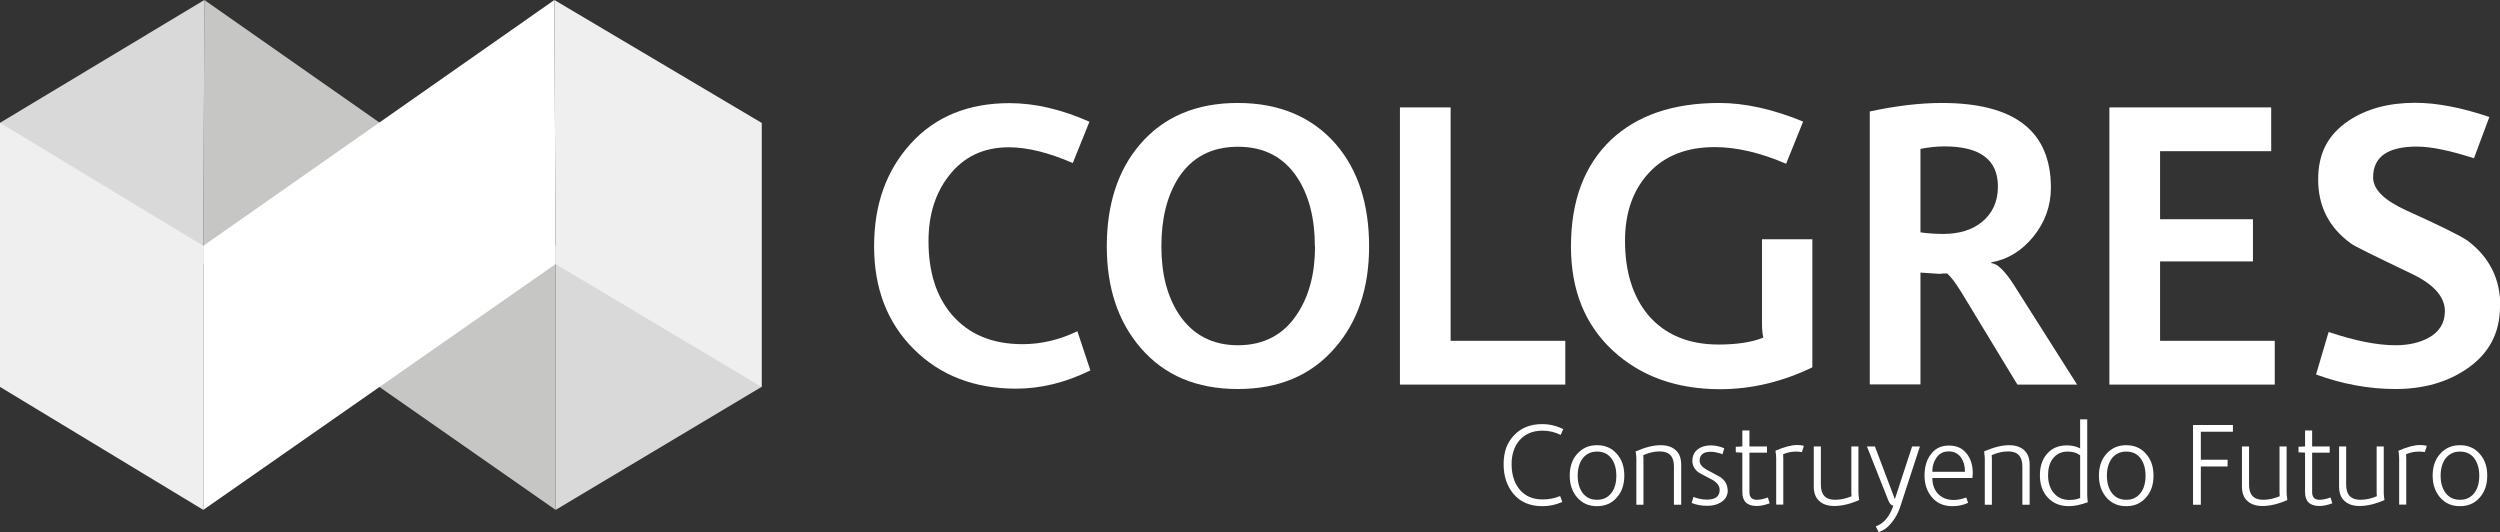
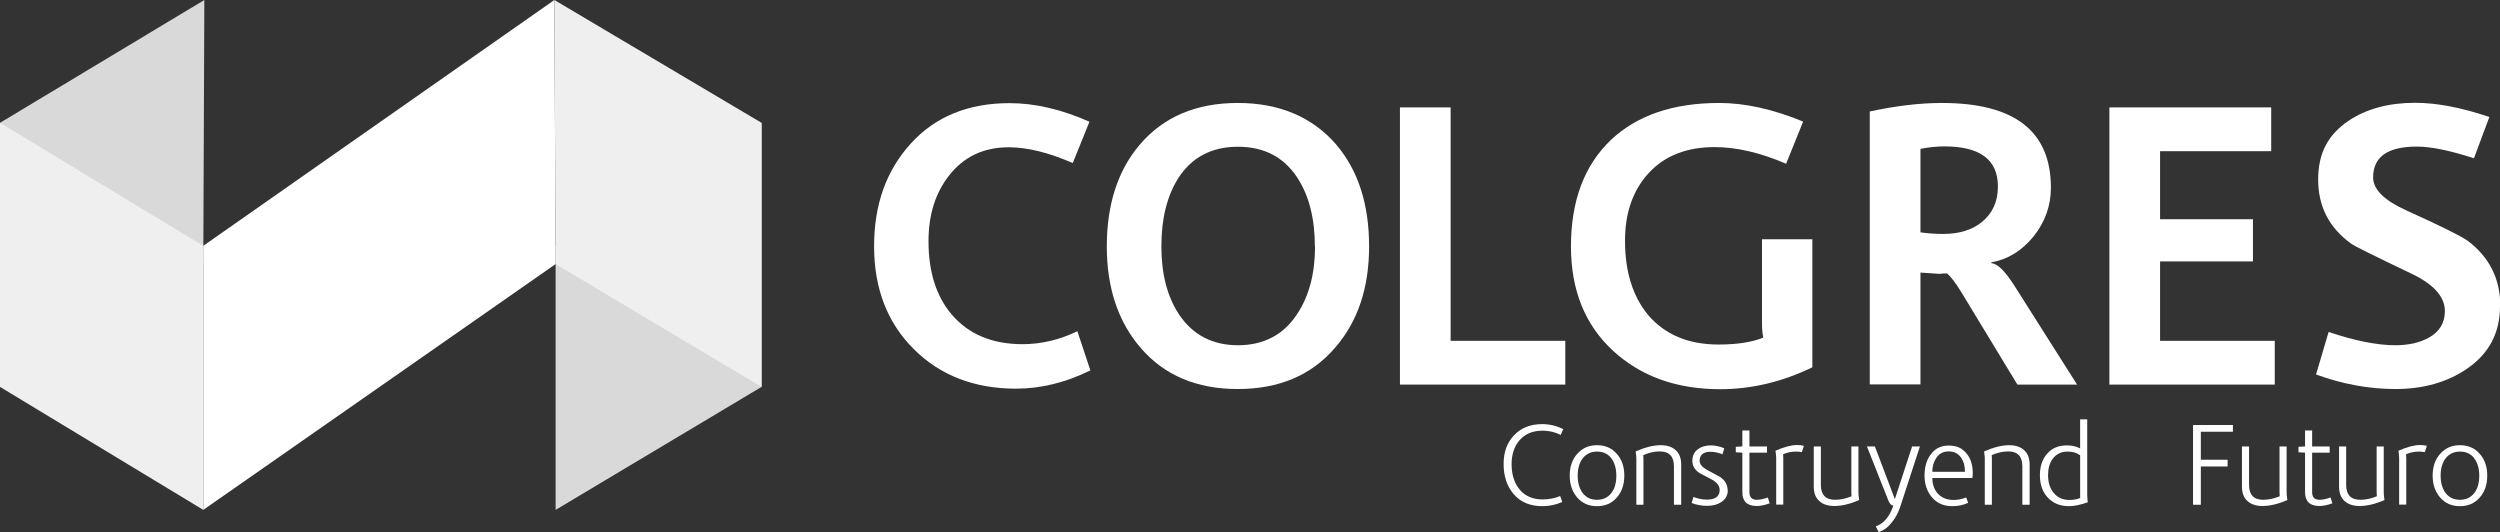
<svg xmlns="http://www.w3.org/2000/svg" id="Capa_2" data-name="Capa 2" viewBox="0 0 141.06 30.02">
  <rect x="0" y="0" width="141.06" height="30.02" fill="#333333" stroke="none" />
  <defs>
    <style>      .cls-1 {        fill: #d9d9d9;      }      .cls-2 {        fill: #f0eff0;      }      .cls-3 {        fill: #fff;      }      .cls-4 {        fill: #c6c6c5;      }    </style>
  </defs>
  <g id="Capa_1-2" data-name="Capa 1">
    <g>
      <g>
-         <polygon class="cls-4" points="31.35 28.77 11.47 14.9 11.53 0 31.35 13.87 31.35 28.77" />
        <polygon class="cls-1" points="11.47 14.9 0 21.83 0 6.93 11.53 0 11.47 14.9" />
        <polygon class="cls-1" points="42.97 21.83 31.35 28.77 31.35 13.87 42.97 6.93 42.97 21.83" />
        <polygon class="cls-3" points="11.47 28.77 31.35 14.9 31.28 0 11.47 13.87 11.47 28.77" />
        <polygon class="cls-2" points="31.35 14.9 42.97 21.83 42.97 6.93 31.28 0 31.35 14.9" />
        <polygon class="cls-2" points="0 21.83 11.47 28.77 11.47 13.87 0 6.93 0 21.83" />
      </g>
      <g>
        <path class="cls-3" d="M88.21,24.2l-.15.34c-.32-.16-.66-.24-1.02-.24-.56,0-.99.18-1.31.55-.29.34-.44.79-.44,1.34s.14,1.03.42,1.39c.31.4.76.6,1.33.6.34,0,.67-.06.99-.19l.12.33c-.35.16-.73.24-1.12.24-.7,0-1.25-.23-1.64-.7-.36-.43-.55-.99-.55-1.67s.19-1.21.58-1.62c.4-.43.93-.64,1.6-.64.4,0,.79.09,1.18.28Z" />
        <path class="cls-3" d="M91.65,26.84c0,.5-.14.92-.43,1.24-.28.32-.65.48-1.11.48s-.83-.16-1.11-.48-.43-.73-.43-1.24.14-.92.43-1.24.65-.48,1.11-.48.83.16,1.11.48c.29.32.43.73.43,1.24ZM91.2,26.84c0-.41-.1-.74-.29-.99-.19-.25-.46-.37-.8-.37s-.6.13-.8.37c-.19.25-.29.58-.29.99s.1.74.29.99c.2.25.46.37.8.37s.6-.12.8-.37c.2-.25.29-.58.29-.99Z" />
        <path class="cls-3" d="M94.85,28.48h-.4v-2.17c0-.56-.27-.84-.8-.84-.3,0-.61.07-.93.21,0,.09.01.16.01.2v2.6h-.4v-2.59c0-.09-.01-.23-.04-.42.53-.23,1-.35,1.41-.35.36,0,.64.09.85.28.21.19.31.46.31.82v2.26Z" />
        <path class="cls-3" d="M97.49,27.64c0,.3-.12.53-.37.69-.21.14-.47.21-.79.21s-.6-.05-.88-.16l.1-.34c.26.1.52.15.76.15.48,0,.72-.18.72-.55,0-.21-.13-.4-.4-.56-.25-.13-.49-.26-.74-.39-.27-.18-.4-.41-.4-.69s.11-.51.32-.66c.19-.14.43-.21.72-.21.23,0,.48.05.76.16l-.1.34c-.27-.1-.49-.14-.66-.14-.42,0-.63.17-.63.51,0,.19.14.36.41.51.25.14.51.27.76.41.28.2.41.45.41.75Z" />
        <path class="cls-3" d="M99.85,28.4c-.28.1-.52.15-.72.15-.55,0-.82-.26-.82-.78v-2.23l-.37-.02v-.31l.37-.02v-.9h.4v.9h.99v.35h-.99v2.23c0,.29.14.43.42.43.16,0,.37-.04.62-.13l.1.33Z" />
        <path class="cls-3" d="M101.78,25.16l-.11.35c-.12-.02-.23-.03-.34-.03-.25,0-.49.05-.72.15,0,.11.01.18.01.22v2.62h-.4v-2.61c0-.09-.01-.23-.04-.43.49-.21.89-.32,1.22-.32.13,0,.25.01.37.04Z" />
        <path class="cls-3" d="M104.91,28.21c-.52.23-.99.34-1.41.34-.36,0-.64-.09-.85-.28-.21-.19-.31-.46-.31-.82v-2.26h.4v2.17c0,.56.27.84.8.84.31,0,.62-.07.93-.2,0-.09-.01-.16-.01-.2v-2.61h.4v2.6c0,.08.01.22.04.42Z" />
        <path class="cls-3" d="M108.33,25.19l-1.1,3.37c-.11.35-.27.65-.48.91-.22.28-.47.47-.75.55l-.16-.32c.45-.16.78-.55.99-1.17-.04,0-.07-.02-.09-.03-.07-.04-.13-.12-.18-.23l-1.22-3.08h.45l1.12,2.96h.01l.97-2.96h.43Z" />
        <path class="cls-3" d="M111.31,26.67c0,.08,0,.18-.02.3h-2.26c0,.4.13.72.37.94.21.2.49.3.84.3.23,0,.46-.05.7-.14l.11.3c-.27.13-.57.19-.9.19-.48,0-.87-.17-1.15-.51-.27-.32-.41-.73-.41-1.22,0-.47.11-.86.33-1.16.25-.36.59-.53,1.04-.53s.77.15,1.01.46c.23.28.34.65.34,1.09ZM110.87,26.61c0-.31-.07-.57-.21-.78-.17-.24-.4-.36-.7-.36s-.52.11-.68.33c-.16.22-.25.49-.25.82h1.83Z" />
        <path class="cls-3" d="M114.51,28.48h-.4v-2.17c0-.56-.27-.84-.8-.84-.3,0-.61.07-.93.21,0,.09.01.16.01.2v2.6h-.4v-2.59c0-.09-.01-.23-.04-.42.53-.23,1-.35,1.41-.35.36,0,.64.09.85.28.21.19.31.46.31.82v2.26Z" />
        <path class="cls-3" d="M117.8,28.34c-.39.14-.75.22-1.07.22-.5,0-.9-.17-1.2-.5-.29-.32-.43-.73-.43-1.24s.13-.89.39-1.2c.28-.33.65-.49,1.14-.49.28,0,.52.06.74.17v-1.64h.4v4.29c0,.08.01.22.03.39ZM117.37,28.09s0-.09,0-.13v-2.27c-.18-.14-.42-.21-.71-.21-.36,0-.64.14-.84.41-.18.24-.26.55-.26.93s.1.72.3.97c.22.28.52.42.91.42.24,0,.44-.04.62-.12Z" />
-         <path class="cls-3" d="M121.51,26.84c0,.5-.14.92-.43,1.24-.28.32-.65.48-1.11.48s-.83-.16-1.11-.48-.43-.73-.43-1.24.14-.92.43-1.24.65-.48,1.11-.48.83.16,1.11.48c.29.32.43.73.43,1.24ZM121.06,26.84c0-.41-.1-.74-.29-.99-.19-.25-.46-.37-.8-.37s-.6.13-.8.37c-.19.25-.29.58-.29.99s.1.74.29.99c.2.25.46.37.8.37s.6-.12.8-.37c.2-.25.29-.58.29-.99Z" />
        <path class="cls-3" d="M125.99,24.36h-1.81v1.58h1.51v.38h-1.51v2.16h-.44v-4.5h2.25v.38Z" />
        <path class="cls-3" d="M129.07,28.21c-.52.23-.99.34-1.41.34-.36,0-.64-.09-.85-.28-.21-.19-.31-.46-.31-.82v-2.26h.4v2.17c0,.56.27.84.8.84.31,0,.62-.07.93-.2,0-.09-.01-.16-.01-.2v-2.61h.4v2.6c0,.08.01.22.04.42Z" />
        <path class="cls-3" d="M131.6,28.4c-.28.1-.52.15-.72.15-.55,0-.82-.26-.82-.78v-2.23l-.37-.02v-.31l.37-.02v-.9h.4v.9h.99v.35h-.99v2.23c0,.29.14.43.42.43.16,0,.37-.04.62-.13l.1.33Z" />
        <path class="cls-3" d="M134.55,28.21c-.52.23-.99.34-1.41.34-.36,0-.64-.09-.85-.28-.21-.19-.31-.46-.31-.82v-2.26h.4v2.17c0,.56.27.84.8.84.31,0,.62-.07.93-.2,0-.09-.01-.16-.01-.2v-2.61h.4v2.6c0,.08.01.22.04.42Z" />
        <path class="cls-3" d="M136.93,25.16l-.11.35c-.12-.02-.23-.03-.34-.03-.25,0-.49.05-.72.15,0,.11.01.18.01.22v2.62h-.4v-2.61c0-.09-.01-.23-.04-.43.49-.21.89-.32,1.22-.32.13,0,.25.01.37.04Z" />
        <path class="cls-3" d="M140.34,26.84c0,.5-.14.92-.43,1.24-.28.32-.65.48-1.11.48s-.83-.16-1.11-.48-.43-.73-.43-1.24.14-.92.43-1.24.65-.48,1.11-.48.83.16,1.11.48c.29.32.43.73.43,1.24ZM139.89,26.84c0-.41-.1-.74-.29-.99-.19-.25-.46-.37-.8-.37s-.6.13-.8.37c-.19.25-.29.58-.29.99s.1.74.29.99c.2.25.46.37.8.37s.6-.12.8-.37c.2-.25.29-.58.29-.99Z" />
      </g>
      <g>
        <path class="cls-3" d="M61.52,20.9c-1.4.69-2.8,1.03-4.19,1.03-2.36,0-4.29-.75-5.78-2.24-1.49-1.49-2.23-3.42-2.23-5.79s.69-4.28,2.07-5.8,3.24-2.28,5.57-2.28c1.43,0,2.94.35,4.51,1.05l-.94,2.33c-1.36-.59-2.56-.89-3.61-.89-1.43,0-2.56.54-3.39,1.62-.76.98-1.14,2.2-1.14,3.68,0,1.74.44,3.13,1.33,4.16.95,1.1,2.27,1.65,3.98,1.65,1.04,0,2.07-.24,3.09-.73l.73,2.2Z" />
        <path class="cls-3" d="M77.25,13.9c0,2.35-.64,4.25-1.92,5.72-1.34,1.56-3.17,2.33-5.49,2.33s-4.14-.77-5.47-2.31c-1.28-1.48-1.92-3.39-1.92-5.74s.62-4.3,1.88-5.76c1.34-1.56,3.18-2.33,5.51-2.33s4.19.78,5.54,2.33c1.25,1.46,1.87,3.38,1.87,5.76ZM74.19,13.9c0-1.57-.33-2.86-.98-3.86-.76-1.17-1.88-1.76-3.36-1.76s-2.6.59-3.36,1.76c-.64,1.01-.96,2.29-.96,3.86s.33,2.81.98,3.82c.78,1.17,1.89,1.76,3.34,1.76s2.58-.59,3.34-1.76c.67-1.01,1.01-2.28,1.01-3.82Z" />
        <path class="cls-3" d="M88.32,21.7h-9.33V6.06h2.86v13.17h6.47v2.47Z" />
        <path class="cls-3" d="M102.27,20.72c-1.69.82-3.43,1.24-5.21,1.24-2.47,0-4.49-.73-6.06-2.18-1.57-1.46-2.36-3.41-2.36-5.87,0-2.58.75-4.58,2.26-6.02,1.48-1.39,3.51-2.08,6.11-2.08,1.45,0,3.03.35,4.73,1.05l-.96,2.38c-1.46-.63-2.81-.94-4.03-.94-1.57,0-2.81.48-3.71,1.45-.9.97-1.35,2.25-1.35,3.83,0,1.74.43,3.13,1.3,4.19.95,1.11,2.27,1.67,3.98,1.67,1.04,0,1.88-.13,2.52-.39-.05-.26-.07-.51-.07-.75v-4.8h2.84v7.23Z" />
        <path class="cls-3" d="M117.21,21.7h-3.38l-3.18-5.24c-.29-.47-.55-.82-.78-1.03h-.23c-.11.02-.19.02-.25.02.05,0-.3-.02-1.03-.07v6.31h-2.86V6.29c1.48-.32,2.84-.48,4.07-.48,4.1,0,6.15,1.59,6.15,4.78,0,1.02-.33,1.94-.98,2.75-.66.81-1.45,1.3-2.38,1.46v.05c.34.02.76.43,1.28,1.24l3.57,5.63ZM112.73,10.52c0-1.51-1.01-2.26-3.02-2.26-.44,0-.89.05-1.35.14v4.71c.41.06.84.09,1.28.09.9,0,1.62-.22,2.17-.66.61-.49.92-1.16.92-2.01Z" />
        <path class="cls-3" d="M128.35,21.7h-9.33V6.06h9.13v2.47h-6.27v3.84h5.24v2.38h-5.24v4.48h6.47v2.47Z" />
        <path class="cls-3" d="M141.06,17.29c0,1.49-.62,2.67-1.87,3.52-1.11.76-2.46,1.14-4.03,1.14-1.48,0-2.97-.27-4.48-.82l.71-2.4c1.48.5,2.74.75,3.77.75.73,0,1.35-.14,1.85-.41.62-.33.94-.84.94-1.51,0-.81-.62-1.51-1.85-2.1-2.13-1.02-3.29-1.59-3.45-1.72-1.24-.9-1.85-2.1-1.85-3.61s.57-2.54,1.72-3.32c1.01-.67,2.26-1.01,3.75-1.01,1.22,0,2.62.27,4.19.8l-.87,2.33c-1.36-.44-2.43-.66-3.22-.66-1.65,0-2.47.58-2.47,1.74,0,.67.62,1.29,1.85,1.85,1.92.87,3.08,1.44,3.48,1.72,1.24.93,1.85,2.17,1.85,3.71Z" />
      </g>
    </g>
  </g>
</svg>